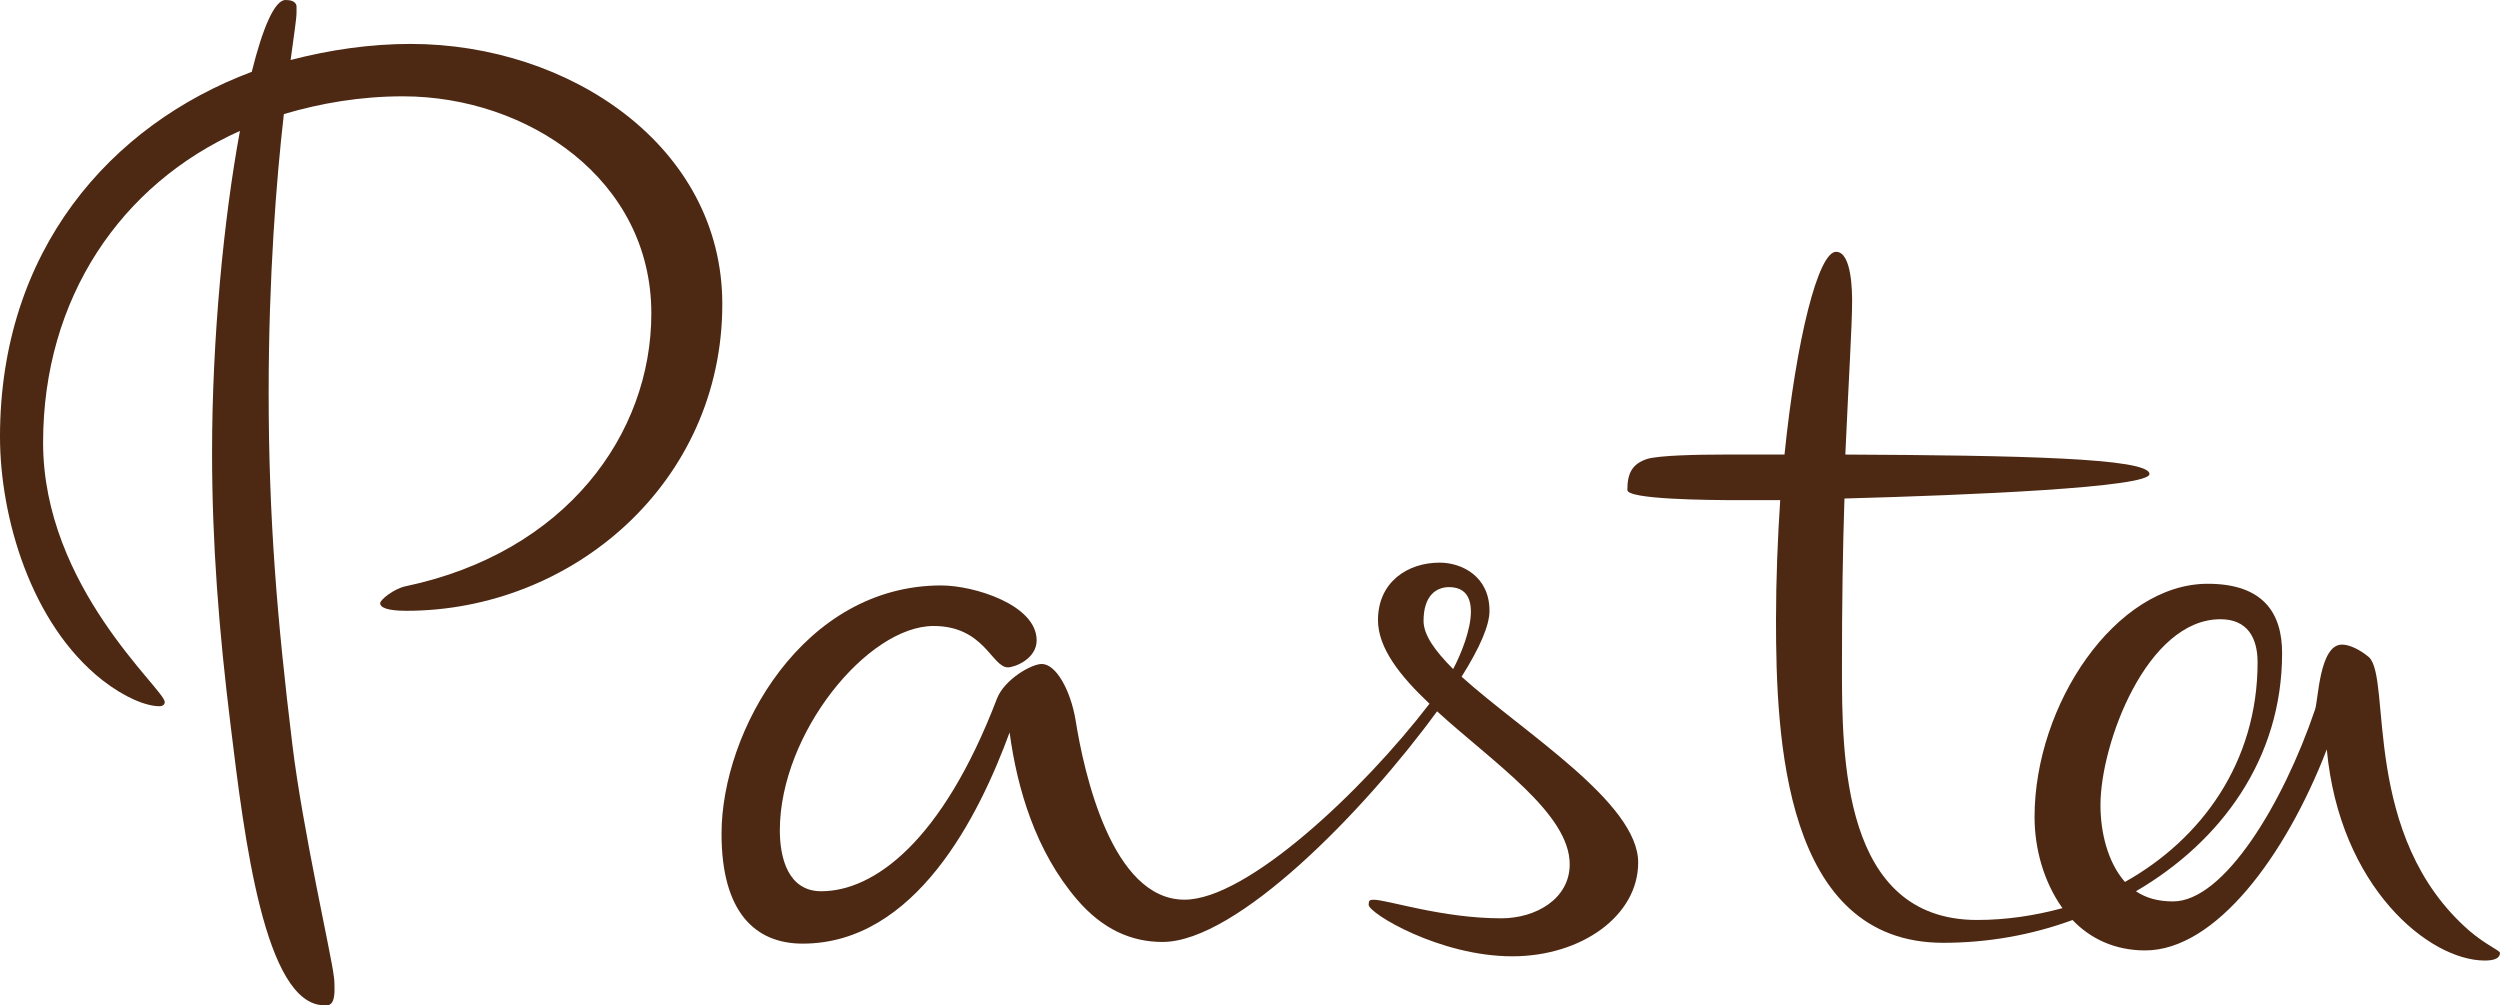
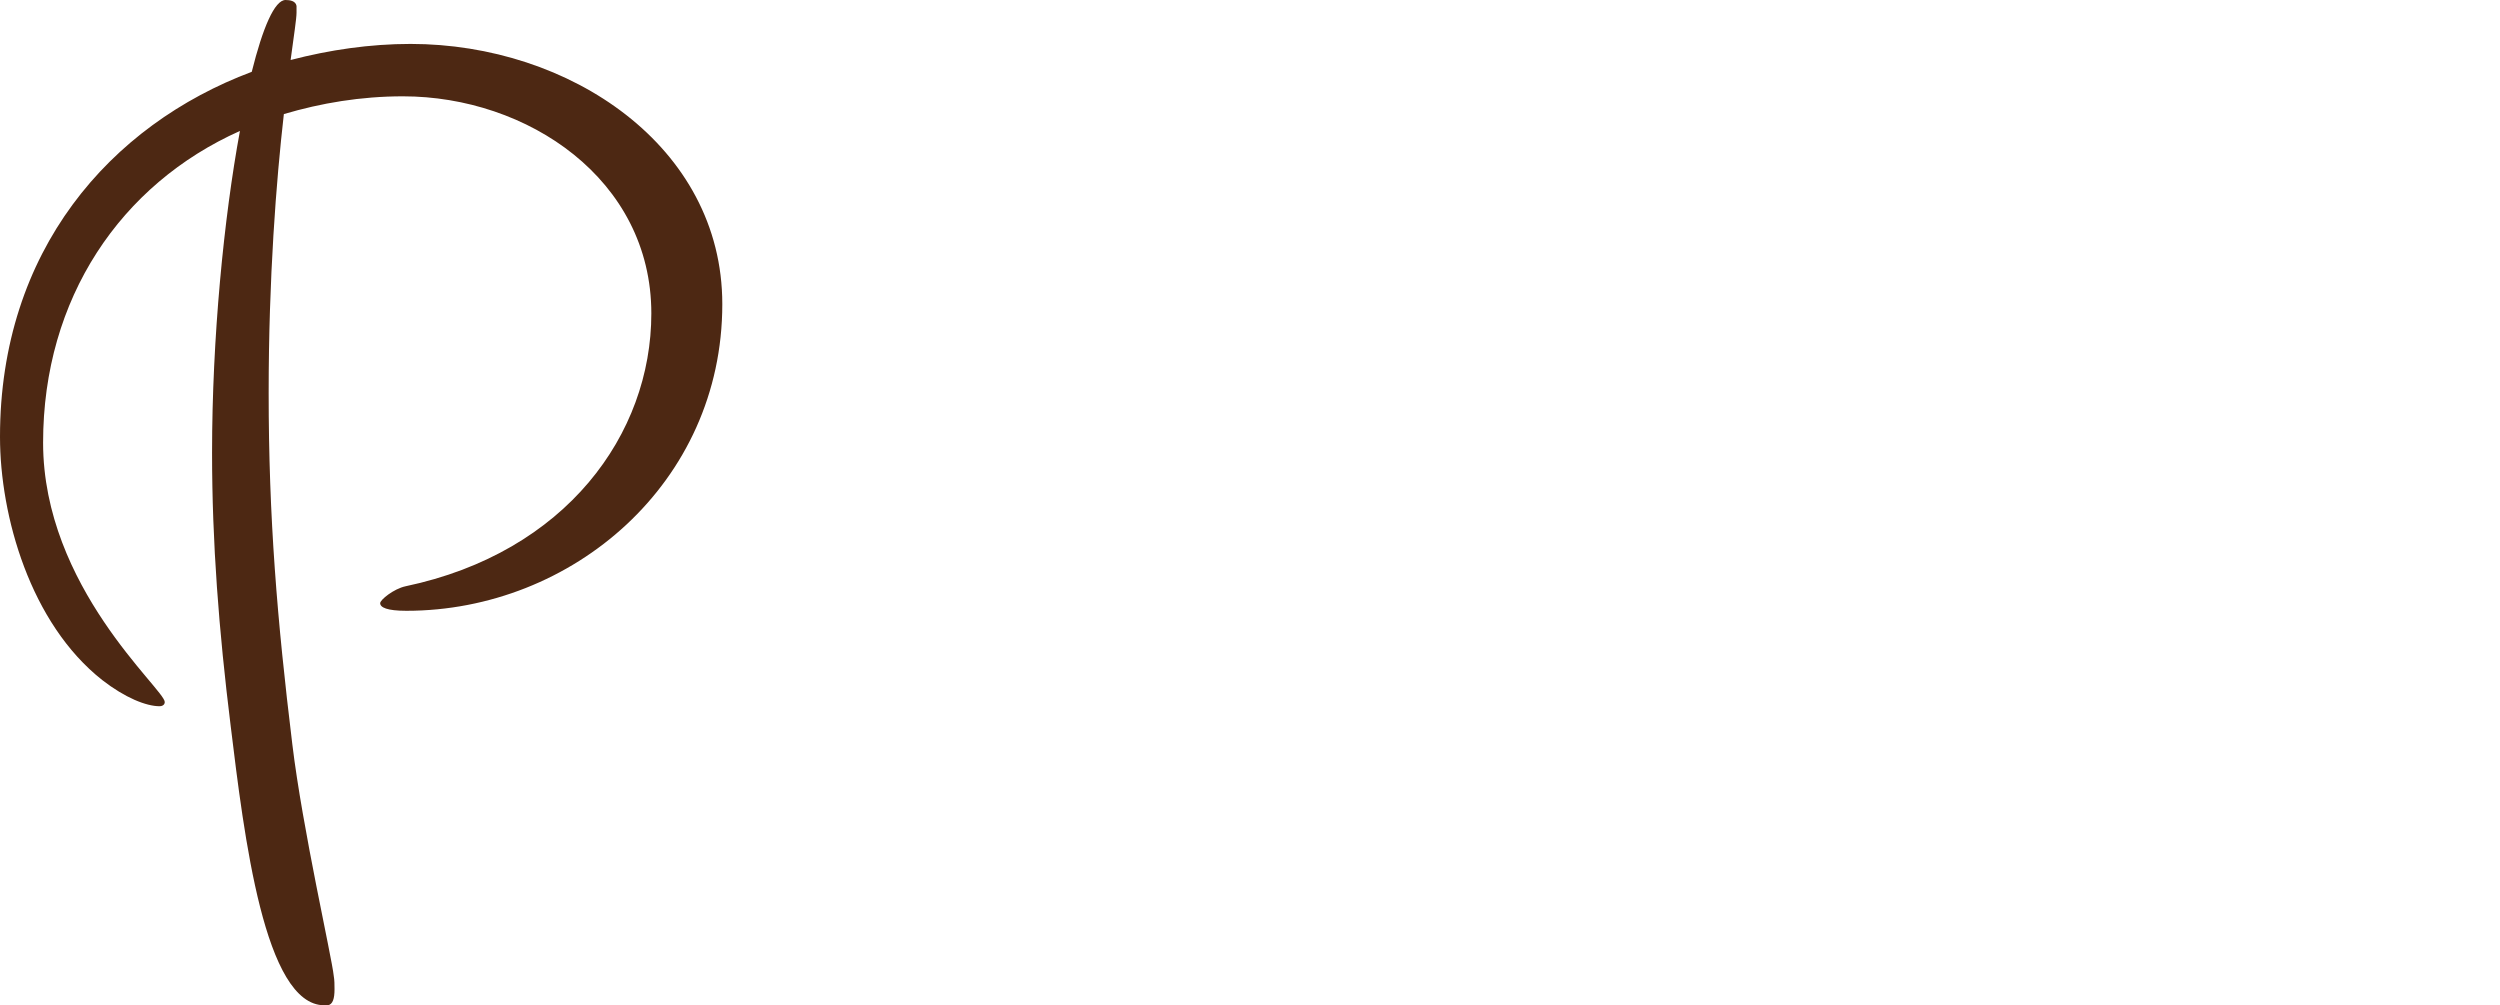
<svg xmlns="http://www.w3.org/2000/svg" version="1.1" x="0px" y="0px" width="96.87px" height="38.953px" viewBox="0 0 96.87 38.953" style="enable-background:new 0 0 96.87 38.953;" xml:space="preserve">
  <style type="text/css">
	.st0{fill:#4D2813;}
</style>
  <defs>
</defs>
  <g id="XMLID_15_">
    <path id="XMLID_22_" class="st0" d="M12.962,38.332c0,0.359-0.065,0.589-0.262,0.621H12.57c-2.324,0-3.11-6.547-3.633-10.834   c-0.458-3.7-0.72-7.104-0.72-10.574c0-4.452,0.458-9.1,1.08-12.471c-4.615,2.061-7.627,6.481-7.627,12.078   c0,5.598,4.714,9.558,4.714,10.05c0,0.131-0.131,0.163-0.196,0.163c-0.524,0-1.342-0.327-2.226-1.014   C1.178,24.157,0,20.001,0,16.924C0,9.723,4.255,4.845,9.755,2.783C10.18,1.081,10.638,0,11.064,0c0.164,0,0.393,0.033,0.426,0.23   v0.262c0,0.228-0.098,0.851-0.229,1.833c1.506-0.393,3.077-0.623,4.648-0.623c6.154,0,12.079,3.962,12.079,10.082   c0,6.939-5.827,11.883-12.242,11.883c-0.753,0-1.015-0.131-1.015-0.295c0-0.131,0.524-0.556,0.982-0.655   c6.219-1.309,9.525-5.892,9.525-10.572c0-5.205-4.812-8.413-9.624-8.413c-1.637,0-3.175,0.262-4.615,0.688   c-0.295,2.585-0.589,6.35-0.589,10.802c0,4.845,0.327,8.773,0.917,13.617c0.393,3.273,1.538,8.281,1.604,8.969   C12.962,37.971,12.962,38.167,12.962,38.332z" />
-     <path id="XMLID_19_" class="st0" d="M55.39,27.268c-1.146-1.081-1.996-2.16-1.996-3.241c0-1.472,1.145-2.226,2.389-2.226   c0.851,0,1.932,0.524,1.932,1.867c0,0.556-0.361,1.407-1.081,2.553c2.39,2.16,6.842,4.877,6.842,7.201   c0,2.061-2.194,3.633-4.878,3.633c-2.815,0-5.565-1.669-5.565-1.996c0-0.164,0.032-0.196,0.196-0.196   c0.524,0,2.652,0.72,4.942,0.72c1.343,0,2.652-0.754,2.652-2.095c0-1.964-2.946-3.928-5.14-5.926   c-2.814,3.863-7.757,8.937-10.638,8.937c-1.211,0-2.324-0.492-3.306-1.637c-1.604-1.867-2.324-4.289-2.619-6.481   c-1.178,3.208-3.633,8.183-8.02,8.183c-1.833,0-3.142-1.212-3.142-4.255c0-3.993,3.175-9.624,8.511-9.624   c1.277,0,3.699,0.752,3.699,2.127c0,0.72-0.851,1.047-1.113,1.047c-0.622,0-0.917-1.603-2.881-1.603   c-2.553,0-5.957,4.156-5.957,7.921c0,1.079,0.327,2.357,1.604,2.357c2.029,0,4.681-1.899,6.809-7.463   c0.295-0.754,1.342-1.343,1.735-1.343c0.556,0,1.113,1.015,1.309,2.16c0.327,2.063,1.408,6.973,4.223,6.973   C48.32,34.862,52.804,30.639,55.39,27.268z M56.307,25.925c0.294-0.556,0.687-1.506,0.687-2.226c0-0.556-0.228-0.949-0.85-0.949   c-0.46,0-0.984,0.294-0.984,1.309C55.16,24.616,55.62,25.238,56.307,25.925z" />
-     <path id="XMLID_16_" class="st0" d="M76.609,35.647c1.113,0,2.226-0.164,3.307-0.458c-0.722-1.015-1.081-2.291-1.081-3.535   c0-4.354,3.142-9.034,6.711-9.034c2.159,0,2.881,1.145,2.881,2.684c0,4.091-2.357,7.299-5.664,9.231   c0.393,0.262,0.851,0.393,1.44,0.393c1.964,0,4.255-3.765,5.499-7.431c0.131-0.359,0.164-2.52,1.047-2.52   c0.262,0,0.655,0.163,1.047,0.49c0.883,0.851-0.327,6.939,3.895,10.606c0.655,0.557,1.178,0.754,1.178,0.851   c0,0.196-0.195,0.295-0.588,0.295c-2.162,0-5.63-2.849-6.122-8.183c-1.603,4.156-4.321,7.791-7.038,7.791   c-1.178,0-2.127-0.458-2.814-1.178c-1.605,0.589-3.307,0.883-5.009,0.883c-6.187,0-6.481-7.987-6.481-12.504   c0-1.571,0.065-3.174,0.163-4.648H67.41c-1.309,0-4.353-0.032-4.353-0.393c0-0.621,0.163-1.014,0.786-1.21   c0.492-0.131,1.865-0.164,2.98-0.164h2.323c0.458-4.484,1.309-7.856,1.998-7.856c0.621,0,0.621,1.605,0.621,1.932   c0,0.917-0.131,2.978-0.262,5.924c6.644,0.033,11.784,0.131,11.784,0.754c0,0.524-6.973,0.818-11.818,0.949   c-0.064,1.899-0.097,4.092-0.097,6.515C71.372,29.297,71.372,35.647,76.609,35.647z M82.337,34.174   c2.979-1.669,5.14-4.648,5.14-8.511c0-0.949-0.393-1.669-1.44-1.669c-2.847,0-4.648,4.811-4.648,7.201   C81.388,32.21,81.65,33.388,82.337,34.174z" />
  </g>
</svg>